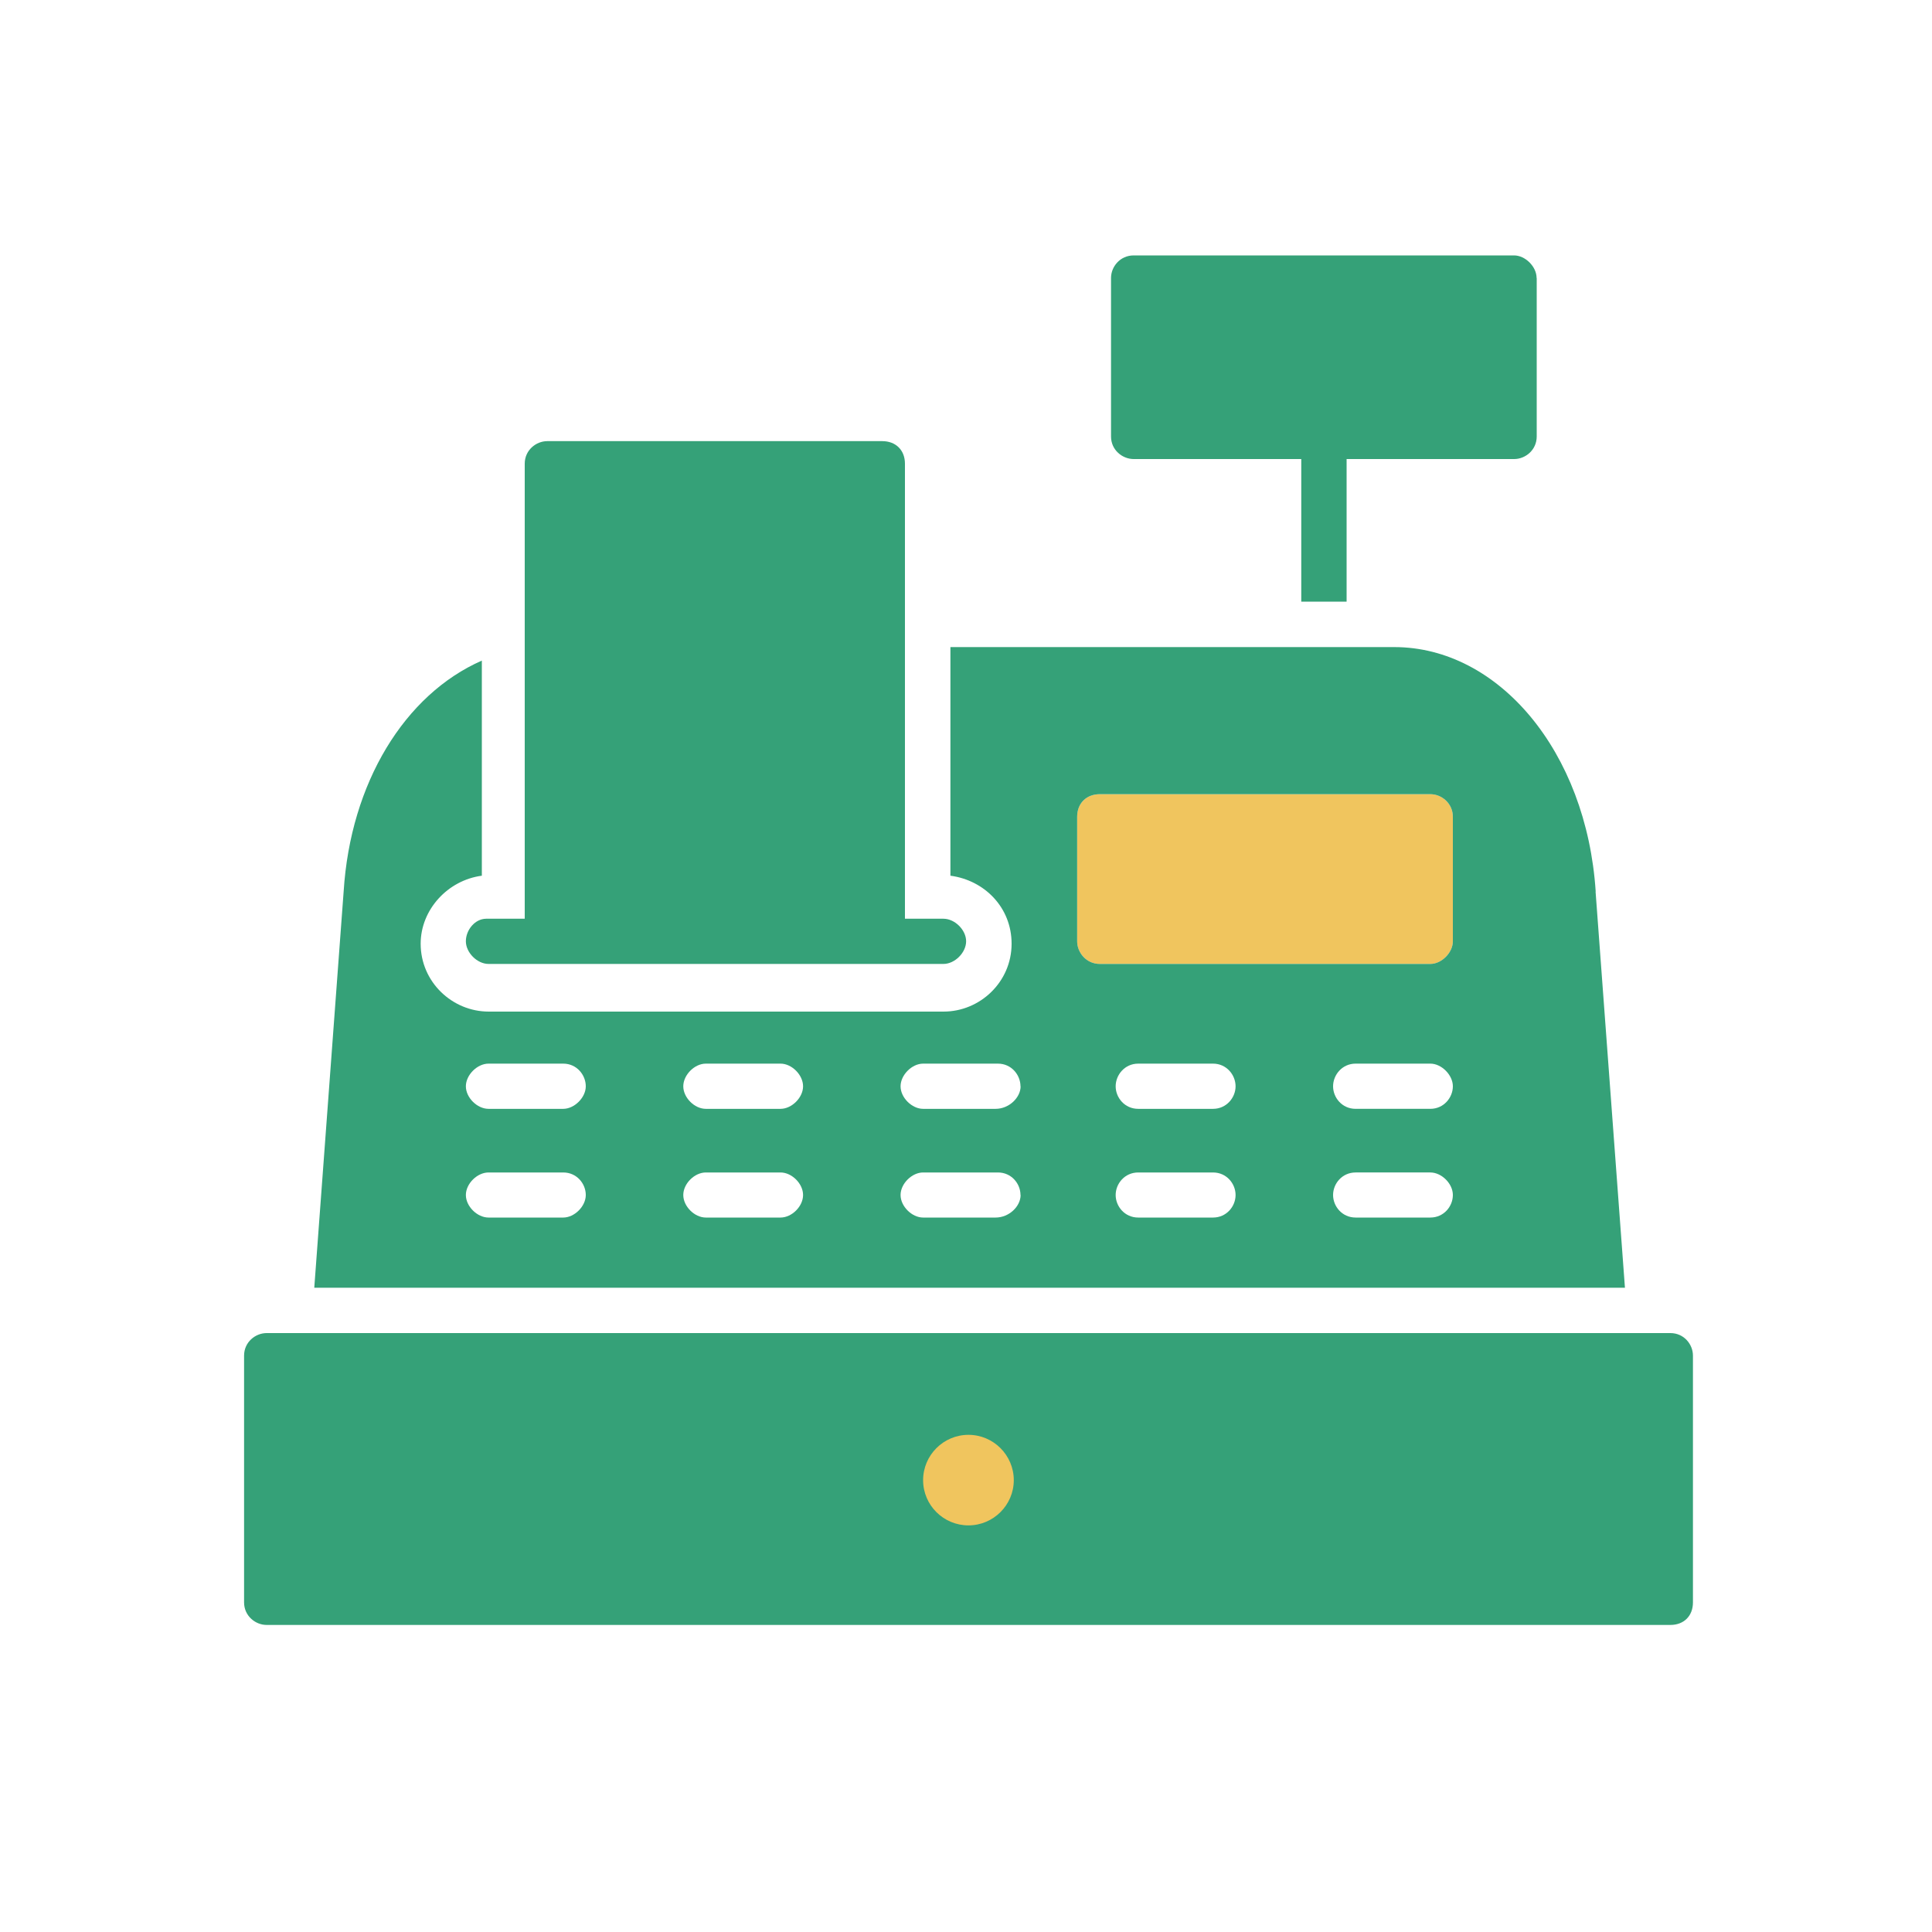
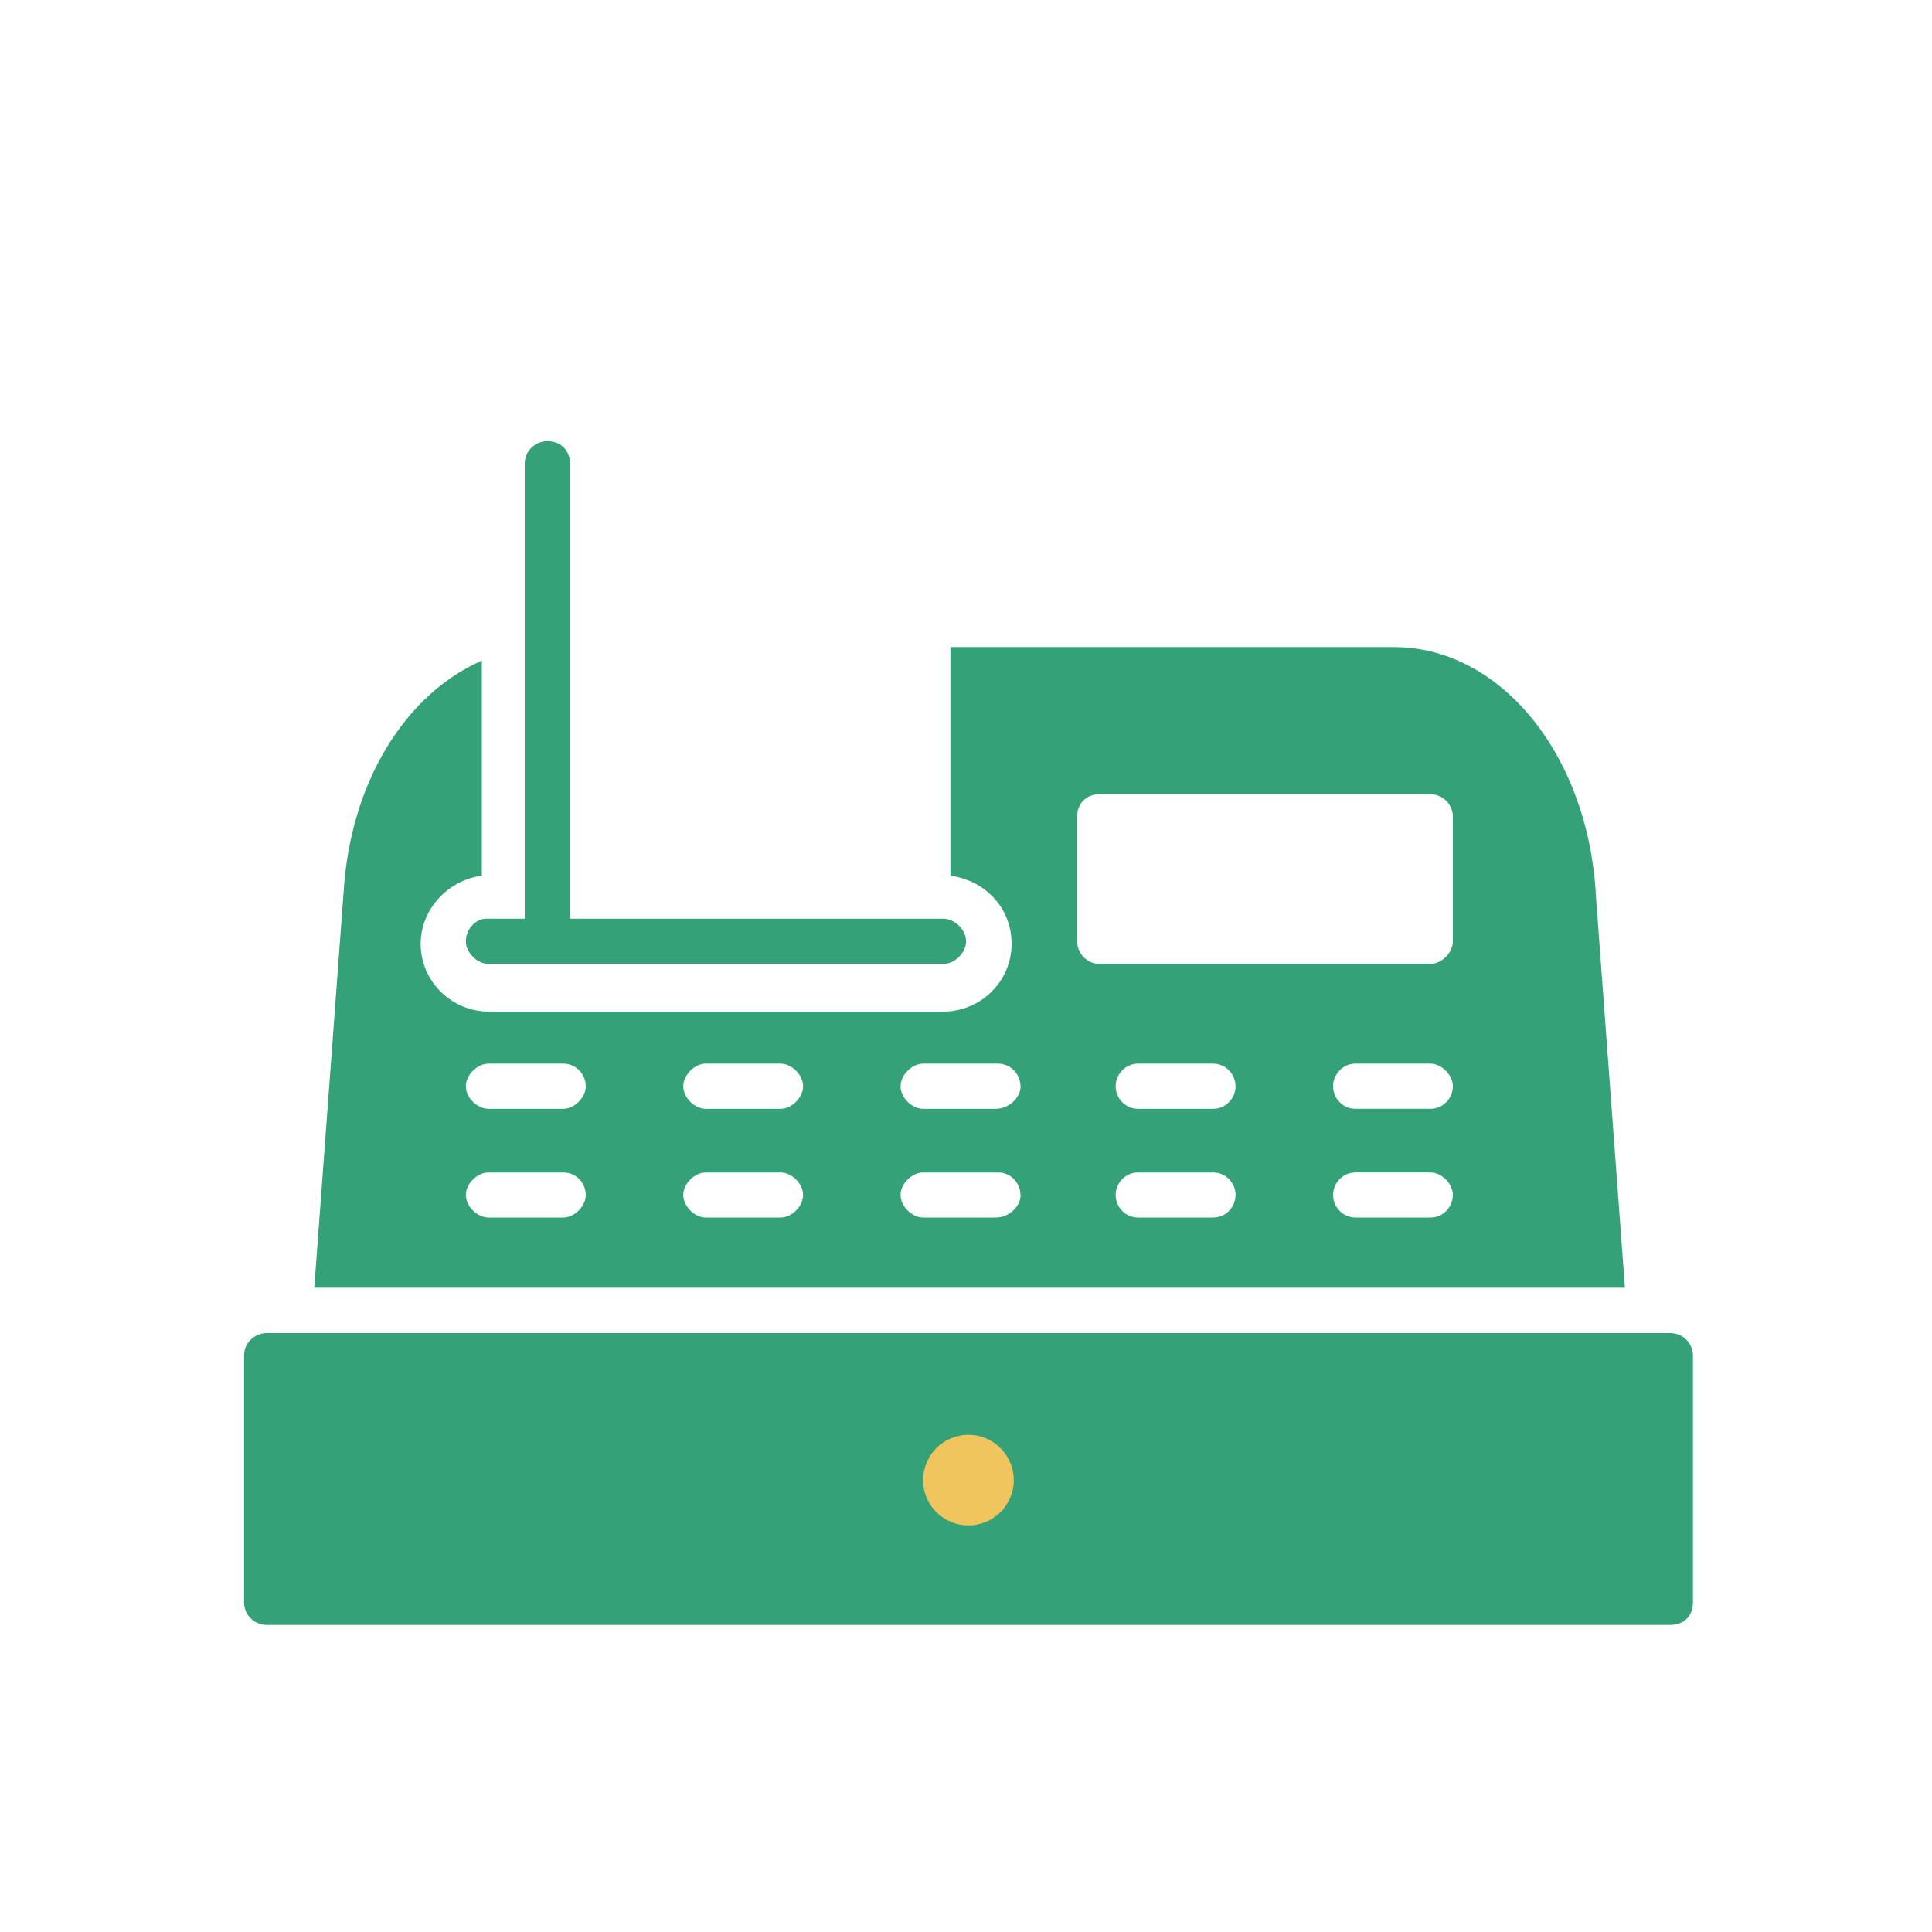
<svg xmlns="http://www.w3.org/2000/svg" id="Layer_1" data-name="Layer 1" width="150" height="150" viewBox="0 0 150 150">
  <defs>
    <style>
      .cls-1 {
        fill: #f0c55e;
      }

      .cls-2 {
        fill: #35a178;
      }
    </style>
  </defs>
  <circle class="cls-1" cx="75.28" cy="115.92" r="6.86" />
  <g>
-     <path class="cls-1" d="m112.8,63.42v9.66c0,.88-.87,1.76-1.75,1.76h-25.66c-1.05,0-1.76-.88-1.76-1.76v-9.66c0-1.05.71-1.76,1.76-1.76h25.66c.88,0,1.75.71,1.75,1.76Z" />
    <path class="cls-2" d="m131.44,105.25v19.16c0,1.05-.7,1.75-1.75,1.75H20.7c-.87,0-1.75-.7-1.75-1.75v-19.16c0-1.05.88-1.75,1.75-1.75h108.99c1.05,0,1.75.87,1.75,1.75Zm-52.73,9.67c0-1.94-1.58-3.52-3.52-3.52s-3.52,1.58-3.52,3.52,1.58,3.51,3.52,3.51,3.52-1.58,3.52-3.51Z" />
    <path class="cls-2" d="m123.88,69.22l2.28,30.76H24.4l2.28-30.76c.53-8.44,4.74-15.3,10.73-17.93v16.7c-2.65.35-4.75,2.64-4.75,5.28,0,2.98,2.46,5.27,5.28,5.27h35.32c2.82,0,5.28-2.29,5.28-5.27,0-2.82-2.11-4.93-4.75-5.28v-17.75h34.46c8.08,0,14.93,8.09,15.64,18.99Zm-11.08,3.86v-9.66c0-1.05-.87-1.76-1.75-1.76h-25.66c-1.05,0-1.76.71-1.76,1.76v9.66c0,.88.71,1.76,1.76,1.76h25.66c.88,0,1.75-.88,1.75-1.76Zm-1.75,13.01c1.05,0,1.75-.88,1.75-1.75s-.87-1.76-1.75-1.76h-5.8c-1.05,0-1.75.88-1.75,1.76s.7,1.75,1.75,1.75h5.8Zm0,8.44c1.05,0,1.75-.87,1.75-1.75s-.87-1.75-1.75-1.75h-5.8c-1.05,0-1.75.87-1.75,1.75s.7,1.75,1.75,1.75h5.8Zm-15.12-10.19c0-.88-.7-1.76-1.75-1.76h-5.81c-1.05,0-1.75.88-1.75,1.76s.7,1.75,1.75,1.75h5.81c1.05,0,1.75-.88,1.75-1.75Zm0,8.44c0-.88-.7-1.75-1.75-1.75h-5.81c-1.05,0-1.75.87-1.75,1.75s.7,1.75,1.75,1.75h5.81c1.05,0,1.75-.87,1.75-1.75Zm-16.7-8.44c0-.88-.7-1.76-1.75-1.76h-5.81c-.87,0-1.75.88-1.75,1.76s.88,1.75,1.75,1.75h5.63c1.05,0,1.94-.88,1.94-1.75Zm0,8.44c0-.88-.7-1.75-1.75-1.75h-5.81c-.87,0-1.75.87-1.75,1.75s.88,1.75,1.75,1.75h5.63c1.05,0,1.94-.87,1.94-1.75Zm-16.88-8.44c0-.88-.87-1.76-1.75-1.76h-5.8c-.88,0-1.75.88-1.75,1.76s.87,1.75,1.75,1.75h5.8c.88,0,1.75-.88,1.75-1.75Zm0,8.44c0-.88-.87-1.75-1.75-1.75h-5.8c-.88,0-1.75.87-1.75,1.75s.87,1.75,1.75,1.75h5.8c.88,0,1.75-.87,1.75-1.75Zm-16.87-8.44c0-.88-.7-1.76-1.75-1.76h-5.8c-.88,0-1.76.88-1.76,1.76s.88,1.75,1.76,1.75h5.8c.87,0,1.75-.88,1.75-1.75Zm0,8.44c0-.88-.7-1.75-1.75-1.75h-5.8c-.88,0-1.76.87-1.76,1.75s.88,1.75,1.76,1.75h5.8c.87,0,1.75-.87,1.75-1.75Z" />
-     <path class="cls-2" d="m119.31,21.58v12.31c0,1.05-.88,1.75-1.75,1.75h-13.01v11.07h-3.52v-11.07h-13.01c-.88,0-1.76-.7-1.76-1.75v-12.31c0-.88.71-1.75,1.76-1.75h29.53c.87,0,1.75.87,1.75,1.75Z" />
-     <path class="cls-2" d="m73.25,71.33c.88,0,1.76.87,1.76,1.75s-.88,1.76-1.76,1.76h-35.32c-.88,0-1.76-.88-1.76-1.76s.71-1.75,1.58-1.75h2.99v-35.33c0-1.05.88-1.75,1.75-1.75h26.01c1.05,0,1.76.7,1.76,1.75v35.33h2.98Z" />
+     <path class="cls-2" d="m73.25,71.33c.88,0,1.76.87,1.76,1.75s-.88,1.76-1.76,1.76h-35.32c-.88,0-1.76-.88-1.76-1.76s.71-1.75,1.58-1.75h2.99v-35.33c0-1.05.88-1.75,1.75-1.75c1.05,0,1.76.7,1.76,1.75v35.33h2.98Z" />
  </g>
</svg>